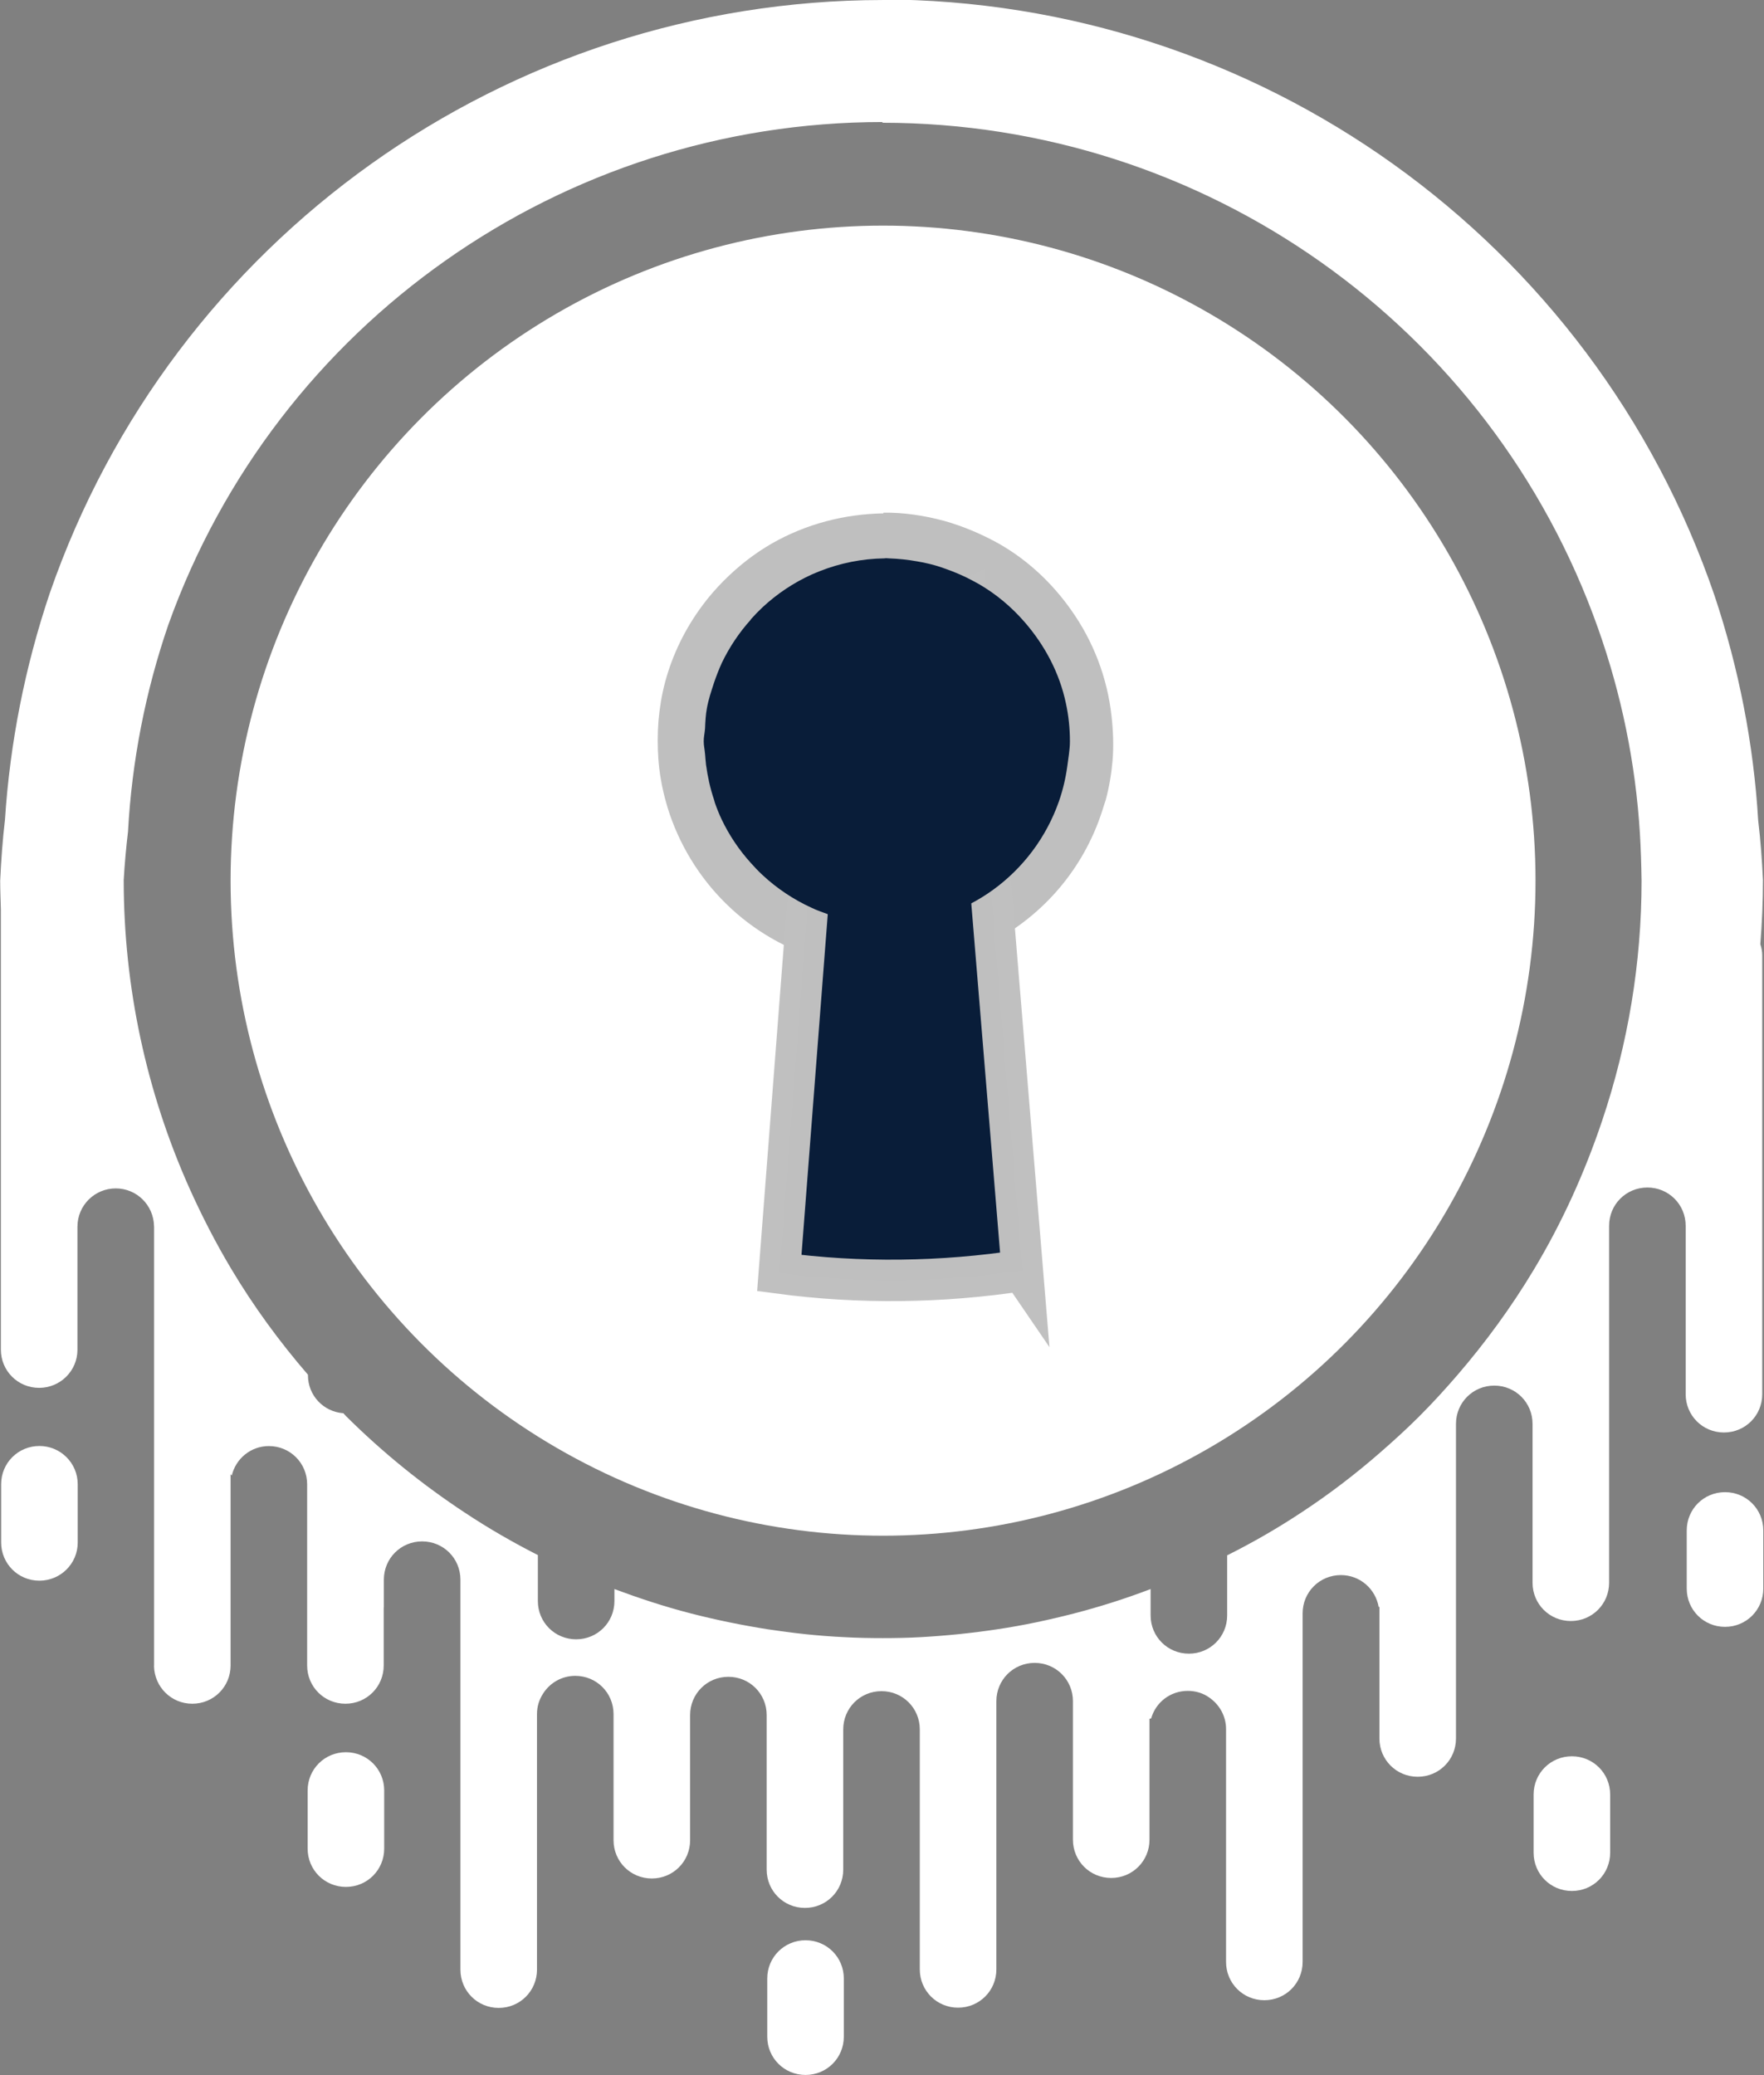
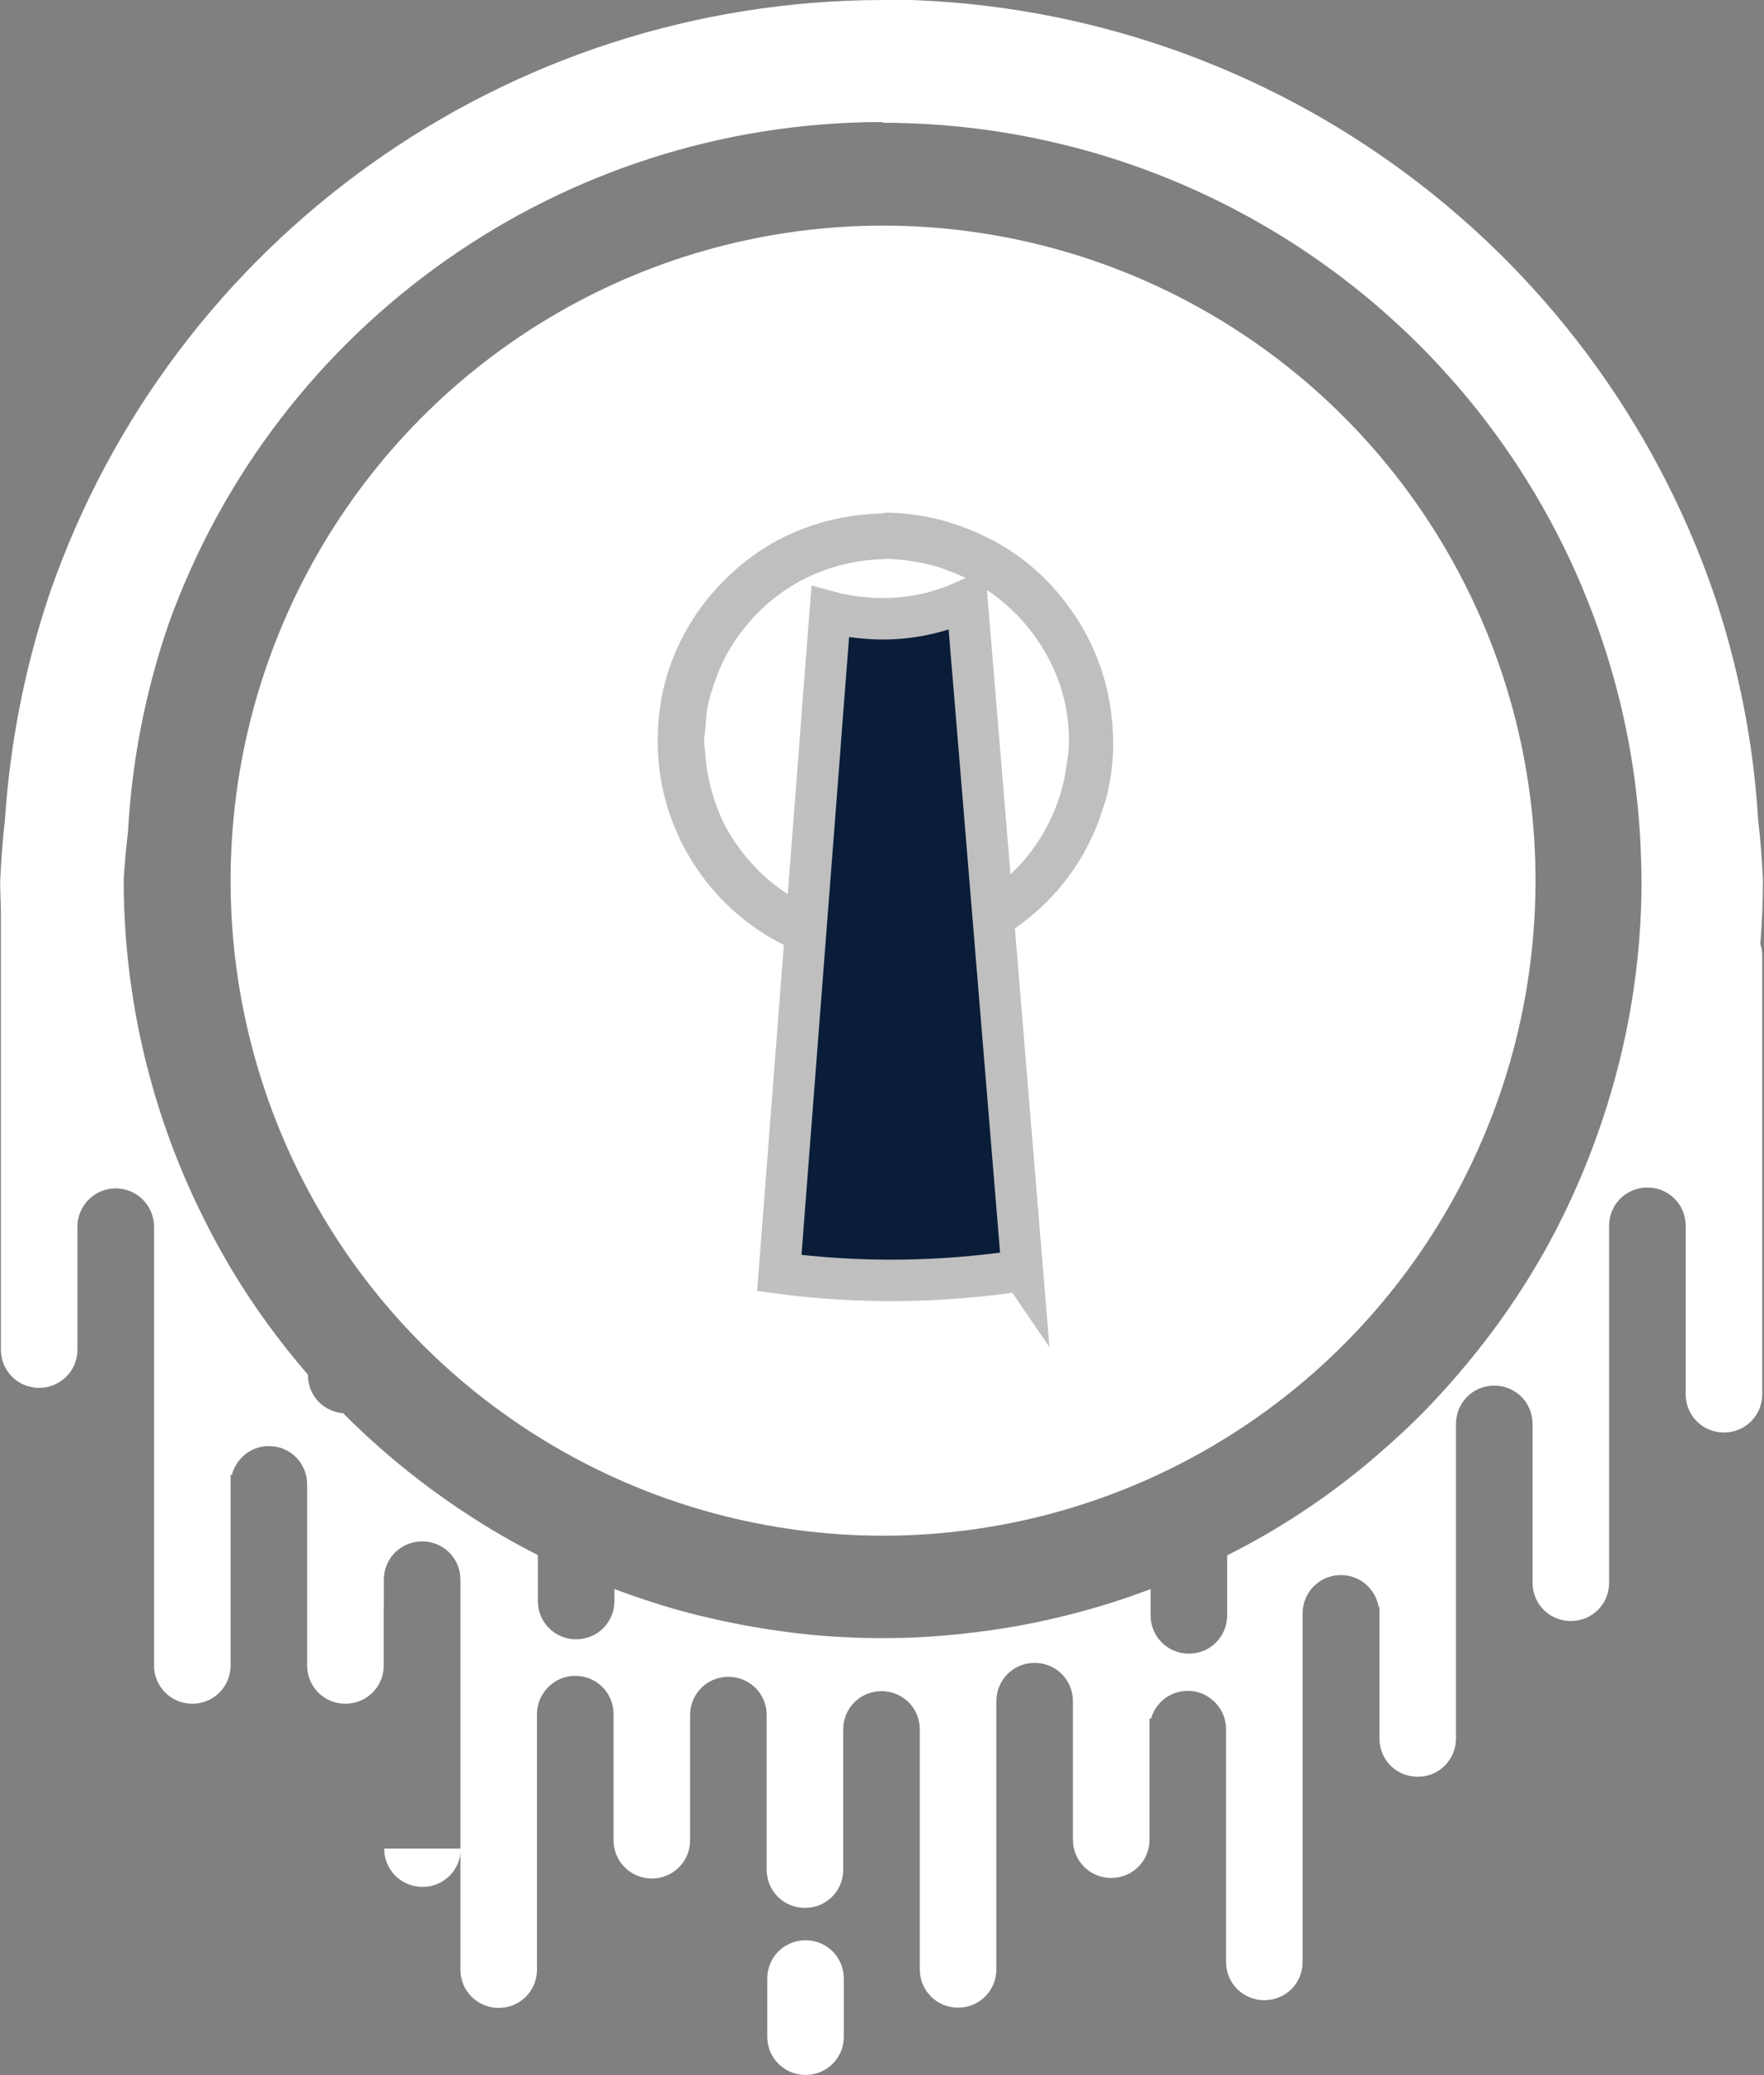
<svg xmlns="http://www.w3.org/2000/svg" width="1102.43mm" height="1296.985mm" viewBox="0 0 1102.43 1296.985" version="1.1" id="svg1" xml:space="preserve">
  <rect x="0" y="0" width="1102.43" height="1296.985" fill="#808080" stroke="none" />
  <defs id="defs1" />
  <g id="layer1" transform="translate(-3769.297,1798.069)">
    <g id="g118" transform="matrix(4.838,0,0,4.838,-11954.817,31806.072)" style="display:inline">
      <g id="g262">
        <g id="g201" transform="matrix(30.907,0,0,30.907,-2258.589,-13178.516)">
          <path d="m 181.923,201.658 c -1.57,0.002 -2.967,0.998 -3.48,2.48 -0.103,0.306 -0.166,0.624 -0.187,0.946 -0.01,0.085 -0.016,0.17 -0.02,0.255 0,0.042 0.002,0.083 0.003,0.125 -1e-5,3.8e-4 -1.2e-4,7.4e-4 -1.2e-4,0.001 v 1.834 c 0,0.089 0.071,0.16 0.16,0.16 0.088,0 0.16,-0.071 0.16,-0.159 v -0.456 -0.059 c 0,-2.3e-4 7e-5,-4.4e-4 7e-5,-6.7e-4 3.7e-4,-0.088 0.072,-0.159 0.16,-0.159 0.088,0 0.158,0.07 0.16,0.157 2e-5,0.001 3.1e-4,0.002 3.1e-4,0.003 v 0.631 1.203 c 0,0.001 -2.9e-4,0.002 -3.1e-4,0.003 0.002,0.087 0.072,0.157 0.16,0.157 0.089,0 0.16,-0.071 0.16,-0.16 v -0.757 -0.042 c 0.002,0.002 0.003,0.003 0.005,0.005 0.017,-0.071 0.08,-0.123 0.155,-0.123 0.089,0 0.16,0.071 0.16,0.16 v 0.267 0.49 c 0,0.089 0.071,0.16 0.16,0.16 0.089,0 0.16,-0.071 0.16,-0.16 v -0.243 c 2.1e-4,1.4e-4 4.1e-4,2.9e-4 6.2e-4,4.4e-4 v -0.116 c 0,-0.089 0.071,-0.16 0.16,-0.16 0.089,0 0.16,0.071 0.16,0.16 v 0.312 1.318 c 0,0.089 0.071,0.16 0.16,0.16 0.089,0 0.16,-0.071 0.16,-0.16 v -1.068 c 0,-0.032 0.009,-0.06 0.025,-0.085 0.028,-0.045 0.078,-0.075 0.135,-0.075 0.089,0 0.16,0.071 0.16,0.16 v 0.022 0.505 c 0,0.089 0.071,0.16 0.16,0.16 0.089,0 0.16,-0.071 0.16,-0.16 v -0.418 -0.105 c 0,-0.089 0.071,-0.16 0.16,-0.16 0.089,0 0.16,0.071 0.16,0.16 v 0.161 0.485 c 0,0.089 0.071,0.16 0.16,0.16 0.089,0 0.16,-0.071 0.16,-0.16 v -0.457 -0.129 c 0,-0.089 0.071,-0.16 0.16,-0.16 0.089,0 0.16,0.071 0.16,0.16 v 0.129 0.874 c 0,0.089 0.071,0.16 0.16,0.16 0.089,0 0.16,-0.071 0.16,-0.16 v -0.903 -0.218 c 0,-5e-5 2e-5,-1.1e-4 2e-5,-1.6e-4 9e-5,-0.089 0.071,-0.16 0.16,-0.16 0.089,0 0.16,0.071 0.16,0.16 v 0.161 0.418 c 0,0.089 0.071,0.16 0.16,0.16 0.089,0 0.16,-0.071 0.16,-0.16 v -0.462 -0.043 c 0.002,-7.6e-4 0.005,-0.002 0.007,-0.002 0.019,-0.067 0.08,-0.115 0.153,-0.115 0.034,0 0.065,0.01 0.09,0.028 0.042,0.029 0.07,0.077 0.07,0.132 v 0.973 c 0,0.089 0.071,0.16 0.16,0.16 0.089,0 0.16,-0.071 0.16,-0.16 v -1.289 -0.168 c 0,-0.089 0.071,-0.16 0.16,-0.16 0.08,0 0.145,0.058 0.158,0.134 8.7e-4,-5.9e-4 0.002,-0.001 0.003,-0.002 v 0.551 c 0,0.089 0.071,0.16 0.16,0.16 0.089,0 0.16,-0.071 0.16,-0.16 v -0.797 -0.518 c 0,-0.089 0.071,-0.16 0.16,-0.16 0.089,0 0.16,0.071 0.16,0.16 v 0.209 0.455 c 0,0.089 0.071,0.16 0.16,0.16 0.089,0 0.16,-0.071 0.16,-0.16 v -0.86 -0.632 c 0,-0.089 0.071,-0.16 0.16,-0.16 0.089,0 0.16,0.071 0.16,0.16 v 0.06 0.644 c 0,0.089 0.071,0.16 0.16,0.16 0.089,0 0.16,-0.071 0.16,-0.16 v -1.834 c 0,-0.016 -0.003,-0.032 -0.008,-0.047 0.007,-0.089 0.011,-0.178 0.011,-0.268 -0.004,-0.084 -0.01,-0.167 -0.02,-0.25 -0.019,-0.319 -0.081,-0.635 -0.182,-0.938 -0.509,-1.489 -1.909,-2.491 -3.485,-2.493 z m 0,0.513 h 4.7e-4 c -8e-5,0 -1.6e-4,2e-5 -2.3e-4,2e-5 1.345,4.3e-4 2.543,0.847 2.991,2.113 0.098,0.276 0.157,0.565 0.175,0.857 0.004,0.066 0.006,0.132 0.007,0.198 0,0.345 -0.057,0.683 -0.165,1.004 -0.073,0.217 -0.168,0.427 -0.286,0.623 -0.093,0.155 -0.201,0.303 -0.32,0.441 -0.051,0.059 -0.103,0.116 -0.158,0.171 -0.052,0.052 -0.107,0.102 -0.162,0.15 -0.104,0.091 -0.214,0.175 -0.328,0.25 -0.101,0.067 -0.205,0.127 -0.313,0.181 v 0.251 c 0,0.089 -0.071,0.16 -0.16,0.16 -0.089,0 -0.16,-0.071 -0.16,-0.16 v -0.11 c -0.105,0.04 -0.212,0.074 -0.32,0.102 -0.105,0.027 -0.212,0.05 -0.32,0.066 -0.106,0.016 -0.213,0.027 -0.32,0.033 -0.053,0.003 -0.106,0.004 -0.16,0.004 -0.054,0 -0.107,-0.001 -0.161,-0.004 -0.108,-0.005 -0.215,-0.017 -0.32,-0.033 -0.108,-0.017 -0.215,-0.039 -0.32,-0.066 -0.109,-0.028 -0.215,-0.063 -0.32,-0.102 v 0.05 c 0,0.089 -0.071,0.16 -0.16,0.16 -0.089,0 -0.16,-0.071 -0.16,-0.16 v -0.192 c -0.104,-0.053 -0.205,-0.111 -0.303,-0.176 -0.178,-0.117 -0.345,-0.252 -0.499,-0.405 -0.004,-0.004 -0.007,-0.008 -0.011,-0.012 -0.083,-0.006 -0.148,-0.074 -0.148,-0.159 v -0.002 c -0.12,-0.139 -0.228,-0.287 -0.321,-0.443 -0.065,-0.109 -0.123,-0.222 -0.175,-0.338 -0.179,-0.401 -0.274,-0.839 -0.274,-1.287 0.004,-0.068 0.01,-0.135 0.018,-0.202 0.016,-0.295 0.073,-0.587 0.169,-0.866 0.451,-1.259 1.646,-2.1 2.985,-2.1 -8e-5,0 -1.6e-4,-2e-5 -2.4e-4,-2e-5 z" style="fill:#ffffff;fill-opacity:1;stroke-width:0.003;stroke-linecap:round;stroke-dashoffset:1.02;stroke-opacity:0.342" id="path195" />
          <g id="g200" style="fill:#ffffff;fill-opacity:1">
-             <path d="m 184.645,209.159 v 0.243 c 0,0.089 0.071,0.16 0.16,0.16 0.089,0 0.16,-0.071 0.16,-0.16 v -0.243 c 0,-0.089 -0.071,-0.16 -0.16,-0.16 -0.089,0 -0.16,0.071 -0.16,0.16 z" style="fill:#ffffff;fill-opacity:1;stroke-width:0.002;stroke-linecap:round;stroke-dashoffset:1.02" id="path196" />
-             <path d="m 179.841,209.385 v -0.243 c 0,-0.089 -0.071,-0.16 -0.16,-0.16 -0.089,0 -0.16,0.071 -0.16,0.16 v 0.243 c 0,0.089 0.071,0.16 0.16,0.16 0.089,0 0.16,-0.071 0.16,-0.16 z" style="fill:#ffffff;fill-opacity:1;stroke-width:0.002;stroke-linecap:round;stroke-dashoffset:1.02" id="path197" />
+             <path d="m 179.841,209.385 v -0.243 v 0.243 c 0,0.089 0.071,0.16 0.16,0.16 0.089,0 0.16,-0.071 0.16,-0.16 z" style="fill:#ffffff;fill-opacity:1;stroke-width:0.002;stroke-linecap:round;stroke-dashoffset:1.02" id="path197" />
            <path d="m 181.762,210.171 v -0.243 c 0,-0.089 -0.071,-0.16 -0.16,-0.16 -0.089,0 -0.16,0.071 -0.16,0.16 v 0.243 c 0,0.089 0.071,0.16 0.16,0.16 0.089,0 0.16,-0.071 0.16,-0.16 z" style="fill:#ffffff;fill-opacity:1;stroke-width:0.002;stroke-linecap:round;stroke-dashoffset:1.02" id="path198" />
-             <path d="m 185.285,208.055 v 0.243 c 0,0.089 0.071,0.16 0.16,0.16 0.089,0 0.16,-0.071 0.16,-0.16 v -0.243 c 0,-0.089 -0.071,-0.16 -0.16,-0.16 -0.089,0 -0.16,0.071 -0.16,0.16 z" style="fill:#ffffff;fill-opacity:1;stroke-width:0.002;stroke-linecap:round;stroke-dashoffset:1.02" id="path199" />
-             <path d="m 178.56,208.105 v -0.244 c -3.6e-4,-0.088 -0.072,-0.159 -0.16,-0.159 -0.089,0 -0.16,0.071 -0.16,0.16 v 0.243 c 0,0.089 0.071,0.16 0.16,0.16 0.088,0 0.16,-0.071 0.16,-0.159 z" style="fill:#ffffff;fill-opacity:1;stroke-width:0.002;stroke-linecap:round;stroke-dashoffset:1.02" id="path200" />
          </g>
          <ellipse style="fill:#ffffff;fill-opacity:1;stroke:none;stroke-width:0.158;stroke-dasharray:none;stroke-dashoffset:1.02;stroke-opacity:0.996" id="path262" cx="181.926" cy="205.339" rx="2.727" ry="2.738" />
        </g>
        <path d="m 3364.244,-6879.636 v 0.084 c -5.018,0.084 -9.989,1.359 -14.434,3.905 -2.271,1.309 -4.314,2.921 -6.135,4.742 -1.026,1.026 -1.98,2.119 -2.841,3.285 -2.174,2.934 -3.821,6.258 -4.787,9.851 -0.448,1.68 -0.714,3.365 -0.861,5.039 -0.127,1.668 -0.127,3.318 -0.011,4.948 0.127,1.714 0.422,3.403 0.853,5.048 0.127,0.422 0.211,0.802 0.338,1.203 2.892,9.355 10.354,17.079 20.515,19.803 15.455,4.133 31.299,-4.807 35.826,-20.03 0.084,-0.253 0.169,-0.498 0.253,-0.76 0.448,-1.672 0.73,-3.352 0.878,-5.032 0.169,-1.959 0.084,-3.897 -0.127,-5.815 -0.545,-4.964 -2.352,-9.672 -5.238,-13.736 -2.398,-3.377 -5.464,-6.333 -9.257,-8.506 -2.191,-1.229 -4.621,-2.276 -7.123,-2.976 -2.537,-0.688 -5.229,-1.098 -7.871,-1.06 z m 0.253,5.946 c 0.031,0 0.042,0 0.084,0.01 0.021,-5e-4 0.04,-0.01 0.042,-0.01 0.084,4e-4 0.169,0.028 0.295,0.029 1.203,0.029 2.406,0.169 3.588,0.38 0.557,0.084 1.106,0.211 1.647,0.338 0.705,0.169 1.402,0.38 2.09,0.646 1.19,0.422 2.322,0.908 3.42,1.49 0.295,0.169 0.57,0.296 0.853,0.464 2.233,1.313 4.205,2.964 5.891,4.909 2.567,2.964 4.472,6.513 5.306,10.492 0.338,1.562 0.507,3.179 0.507,4.842 0,1.098 -0.169,2.149 -0.338,3.204 -0.211,1.579 -0.578,3.095 -1.093,4.555 -3.225,9.175 -11.885,15.794 -22.174,15.794 -0.035,0 -0.084,-0.01 -0.084,-0.011 -0.017,0 -0.035,0.01 -0.042,0.011 -0.042,-0.01 -0.127,-0.021 -0.169,-0.032 -2.943,-0.039 -5.746,-0.633 -8.335,-1.655 -0.338,-0.127 -0.675,-0.295 -1.009,-0.426 -2.352,-1.06 -4.479,-2.503 -6.346,-4.232 -0.528,-0.498 -1.026,-1.017 -1.507,-1.558 -1.499,-1.672 -2.765,-3.538 -3.74,-5.589 -0.042,-0.084 -0.084,-0.211 -0.127,-0.296 -0.253,-0.591 -0.502,-1.195 -0.726,-1.807 -0.042,-0.127 -0.084,-0.295 -0.127,-0.443 -0.49,-1.448 -0.836,-2.951 -1.034,-4.513 -0.042,-0.46 -0.127,-0.925 -0.127,-1.393 -0.037,-0.54 -0.169,-1.056 -0.169,-1.609 0,-0.553 0.127,-1.072 0.169,-1.613 0.042,-0.903 0.127,-1.815 0.253,-2.689 0.211,-1.106 0.545,-2.149 0.899,-3.196 0.296,-0.882 0.629,-1.748 1.022,-2.592 0.971,-2.035 2.225,-3.888 3.711,-5.55 0.028,-0.042 0.042,-0.084 0.084,-0.127 0.46,-0.511 0.946,-0.996 1.448,-1.465 1.858,-1.722 3.973,-3.158 6.314,-4.213 0.338,-0.169 0.688,-0.295 1.039,-0.435 2.588,-1.022 5.386,-1.613 8.327,-1.651 0.042,-0.011 0.127,-0.021 0.169,-0.032 z" style="fill:#bfbfbf;fill-opacity:1;stroke-width:0.026;stroke-linecap:round;stroke-dashoffset:1.02;stroke-opacity:0.342" id="path230" />
        <g id="g884-1" transform="matrix(-6.647,36.32,-36.32,-6.647,12031.339,-12121.739)" style="display:inline;stroke:#c0c0c0;stroke-width:0.145;stroke-dasharray:none;stroke-opacity:0.996">
          <path d="m 184.432,204.384 -1.766,0.476 -0.507,0.137 c 0.068,0.096 0.111,0.208 0.124,0.325 0.005,0.045 0.007,0.091 0.003,0.138 l 0.366,-0.038 0.141,-0.015 1.8,-0.188 c -0.014,-0.284 -0.069,-0.565 -0.162,-0.834 z" style="fill:#091d39;fill-opacity:1;stroke:#c0c0c0;stroke-width:0.145;stroke-linecap:round;stroke-dasharray:none;stroke-dashoffset:1.02;stroke-opacity:0.996" id="path114-7" />
        </g>
-         <path d="m 3364.606,-6873.763 c -0.084,0 -0.169,0.024 -0.253,0.025 -2.862,0.042 -5.694,0.604 -8.355,1.659 -0.338,0.127 -0.692,0.295 -1.039,0.435 -2.326,1.056 -4.466,2.487 -6.335,4.229 -0.502,0.469 -0.971,0.958 -1.44,1.478 -0.035,0.039 -0.084,0.084 -0.084,0.127 -1.503,1.672 -2.753,3.542 -3.728,5.569 -0.38,0.836 -0.722,1.714 -1.022,2.601 -0.338,1.043 -0.697,2.098 -0.899,3.204 -0.169,0.874 -0.211,1.79 -0.253,2.698 -0.037,0.545 -0.169,1.06 -0.169,1.621 0,0.549 0.127,1.068 0.169,1.617 0.033,0.469 0.084,0.933 0.127,1.402 0.211,1.571 0.545,3.074 1.034,4.528 0.042,0.127 0.084,0.295 0.127,0.443 0.253,0.722 0.536,1.431 0.861,2.115 0.971,2.039 2.242,3.93 3.757,5.609 0.485,0.54 0.971,1.064 1.516,1.566 1.879,1.752 4.032,3.183 6.367,4.247 0.338,0.169 0.667,0.295 1.009,0.426 2.664,1.055 5.498,1.621 8.364,1.663 0.084,8e-4 0.127,0.021 0.211,0.021 0.035,4e-4 0.084,0.011 0.084,0.011 10.324,0 19.014,-6.642 22.25,-15.848 0.515,-1.469 0.874,-2.985 1.093,-4.571 0.127,-1.06 0.338,-2.115 0.338,-3.213 0,-1.672 -0.169,-3.285 -0.507,-4.858 -0.832,-3.994 -2.748,-7.552 -5.323,-10.527 -1.693,-1.955 -3.664,-3.614 -5.911,-4.926 -0.295,-0.169 -0.566,-0.295 -0.853,-0.464 -1.098,-0.587 -2.25,-1.085 -3.428,-1.499 -0.688,-0.253 -1.376,-0.473 -2.098,-0.646 -0.545,-0.127 -1.093,-0.253 -1.655,-0.338 -1.174,-0.211 -2.373,-0.338 -3.597,-0.38 -0.127,-0.01 -0.211,-0.016 -0.338,-0.022 z m 0.042,21.257 c 0.169,0.01 0.338,0.035 0.477,0.084 1.271,0.338 2.031,1.655 1.693,2.921 -0.338,1.279 -1.655,2.031 -2.926,1.693 -1.271,-0.338 -2.031,-1.651 -1.693,-2.921 0.295,-1.119 1.343,-1.837 2.449,-1.769 z" style="fill:#091d39;fill-opacity:1;stroke-width:0.026;stroke-linecap:round;stroke-dashoffset:1.02;stroke-opacity:0.342" id="path231" />
      </g>
    </g>
  </g>
</svg>